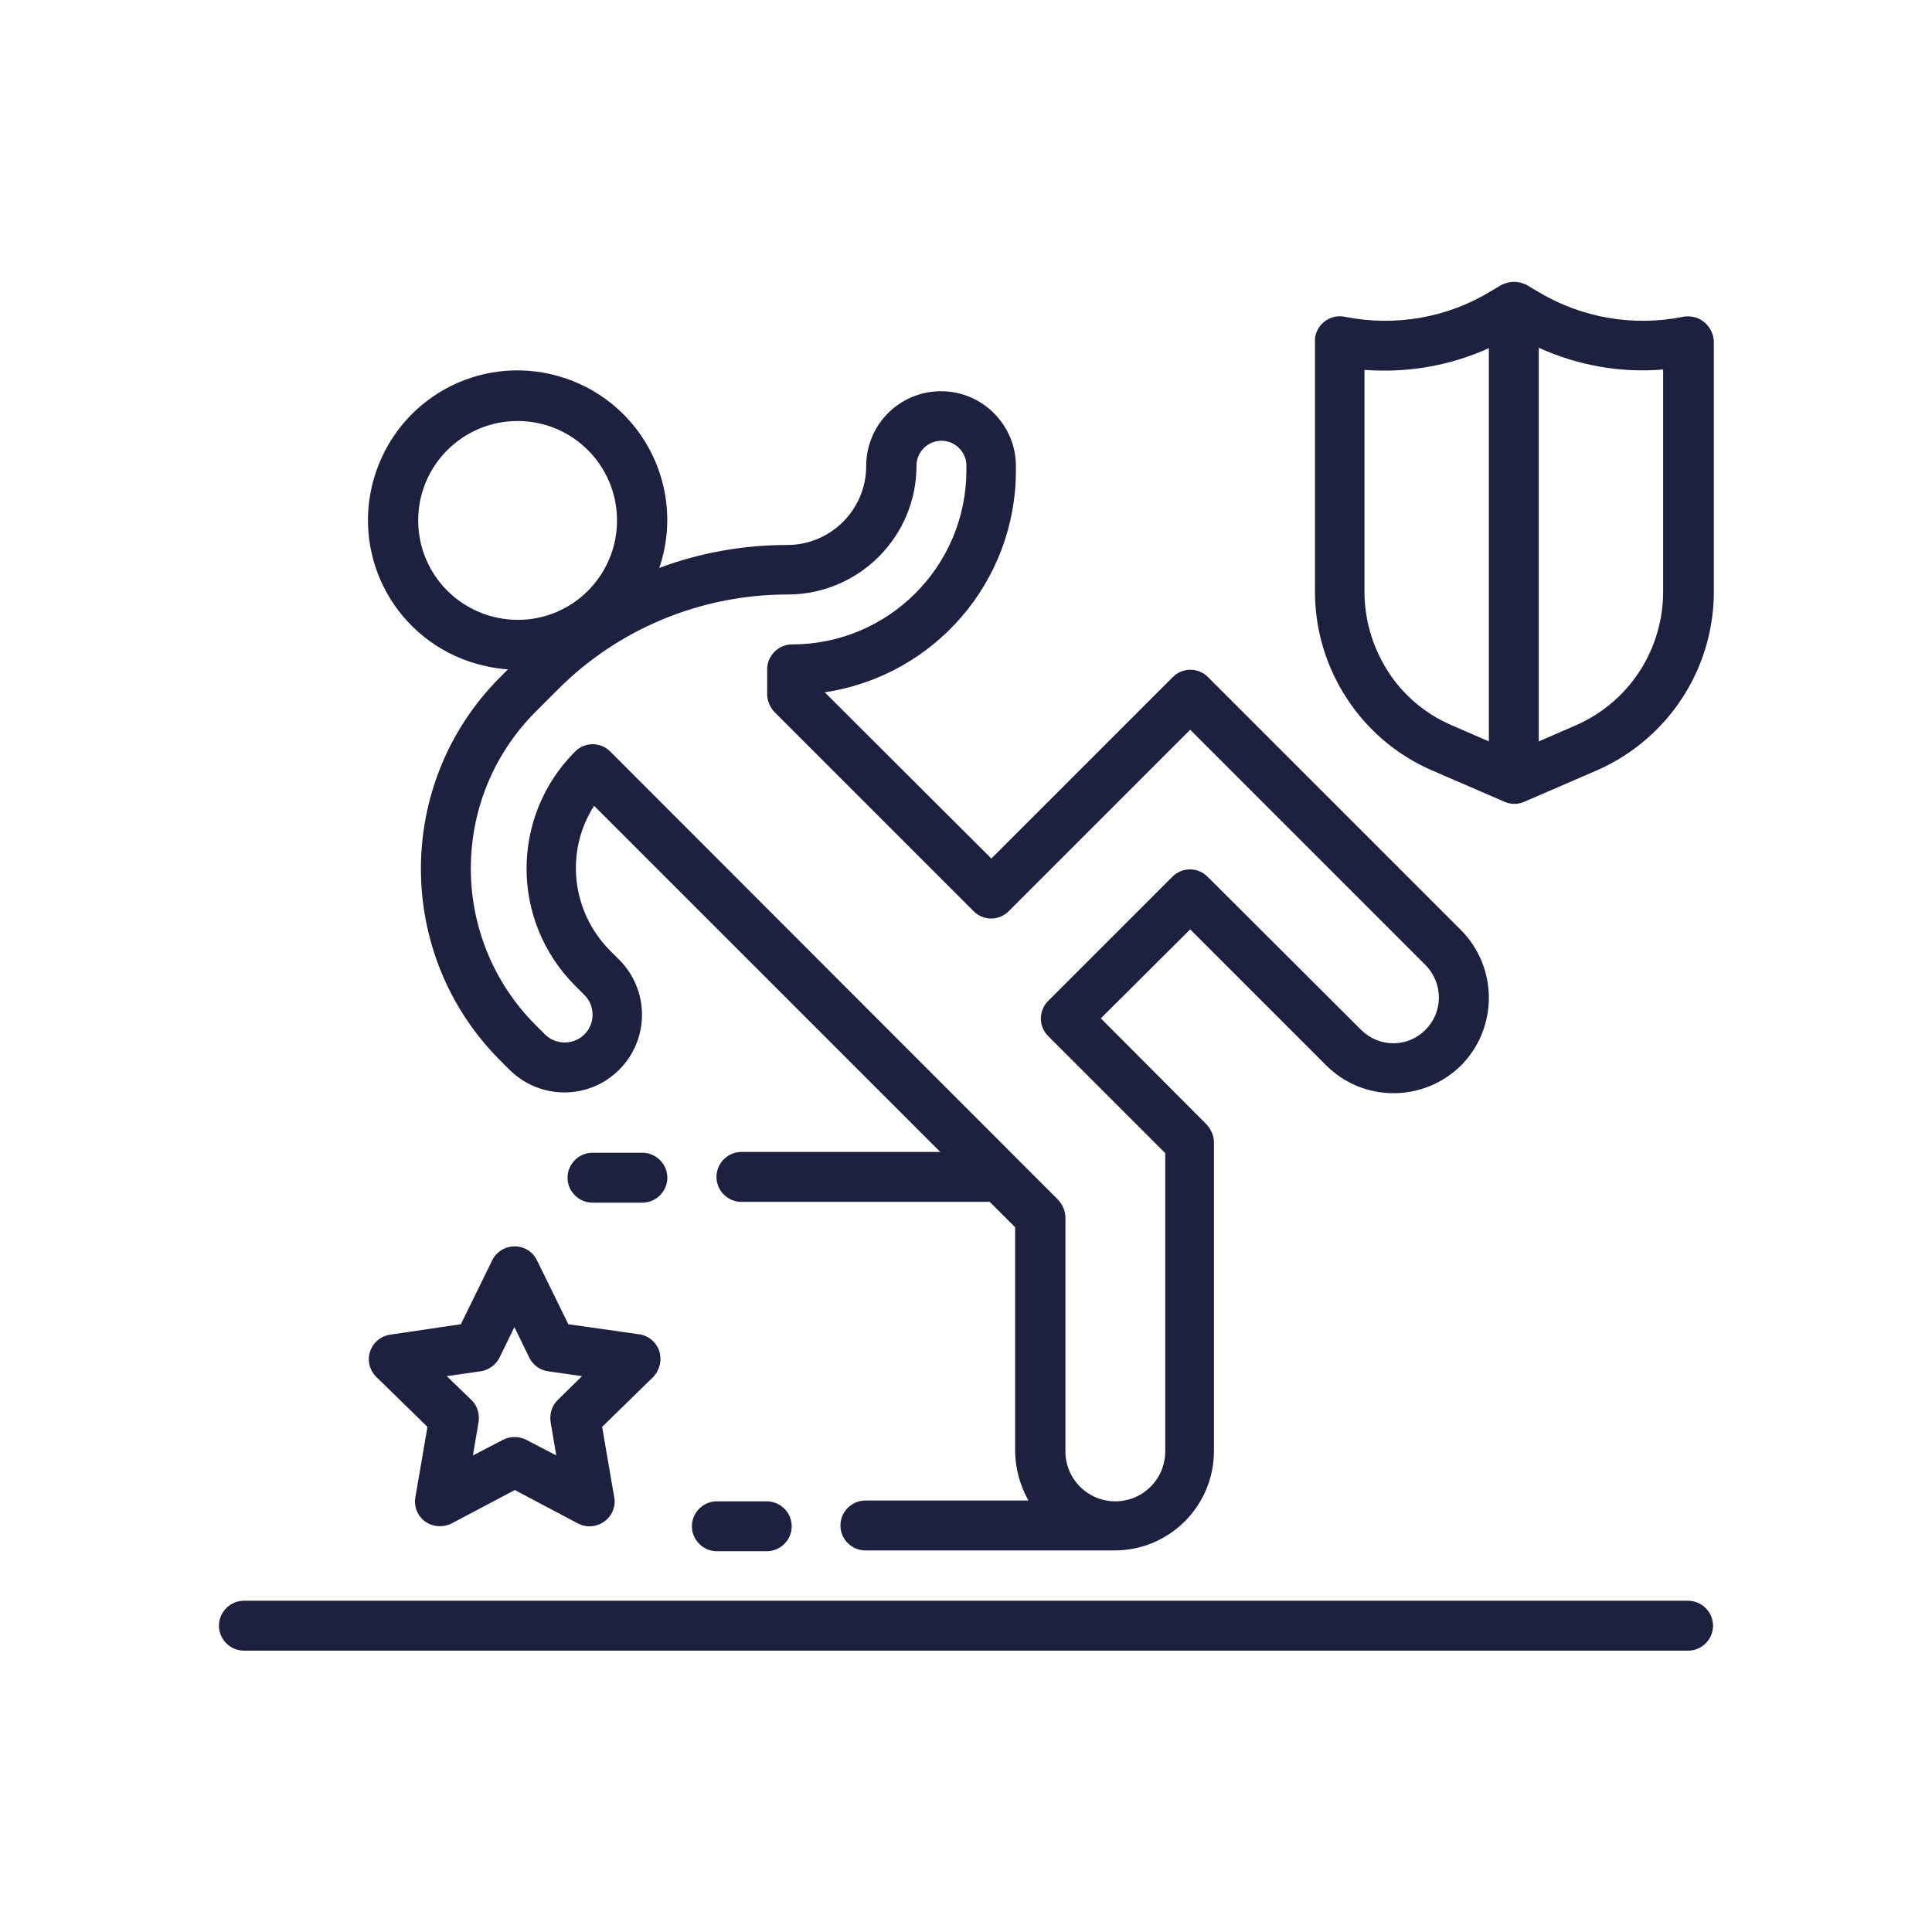
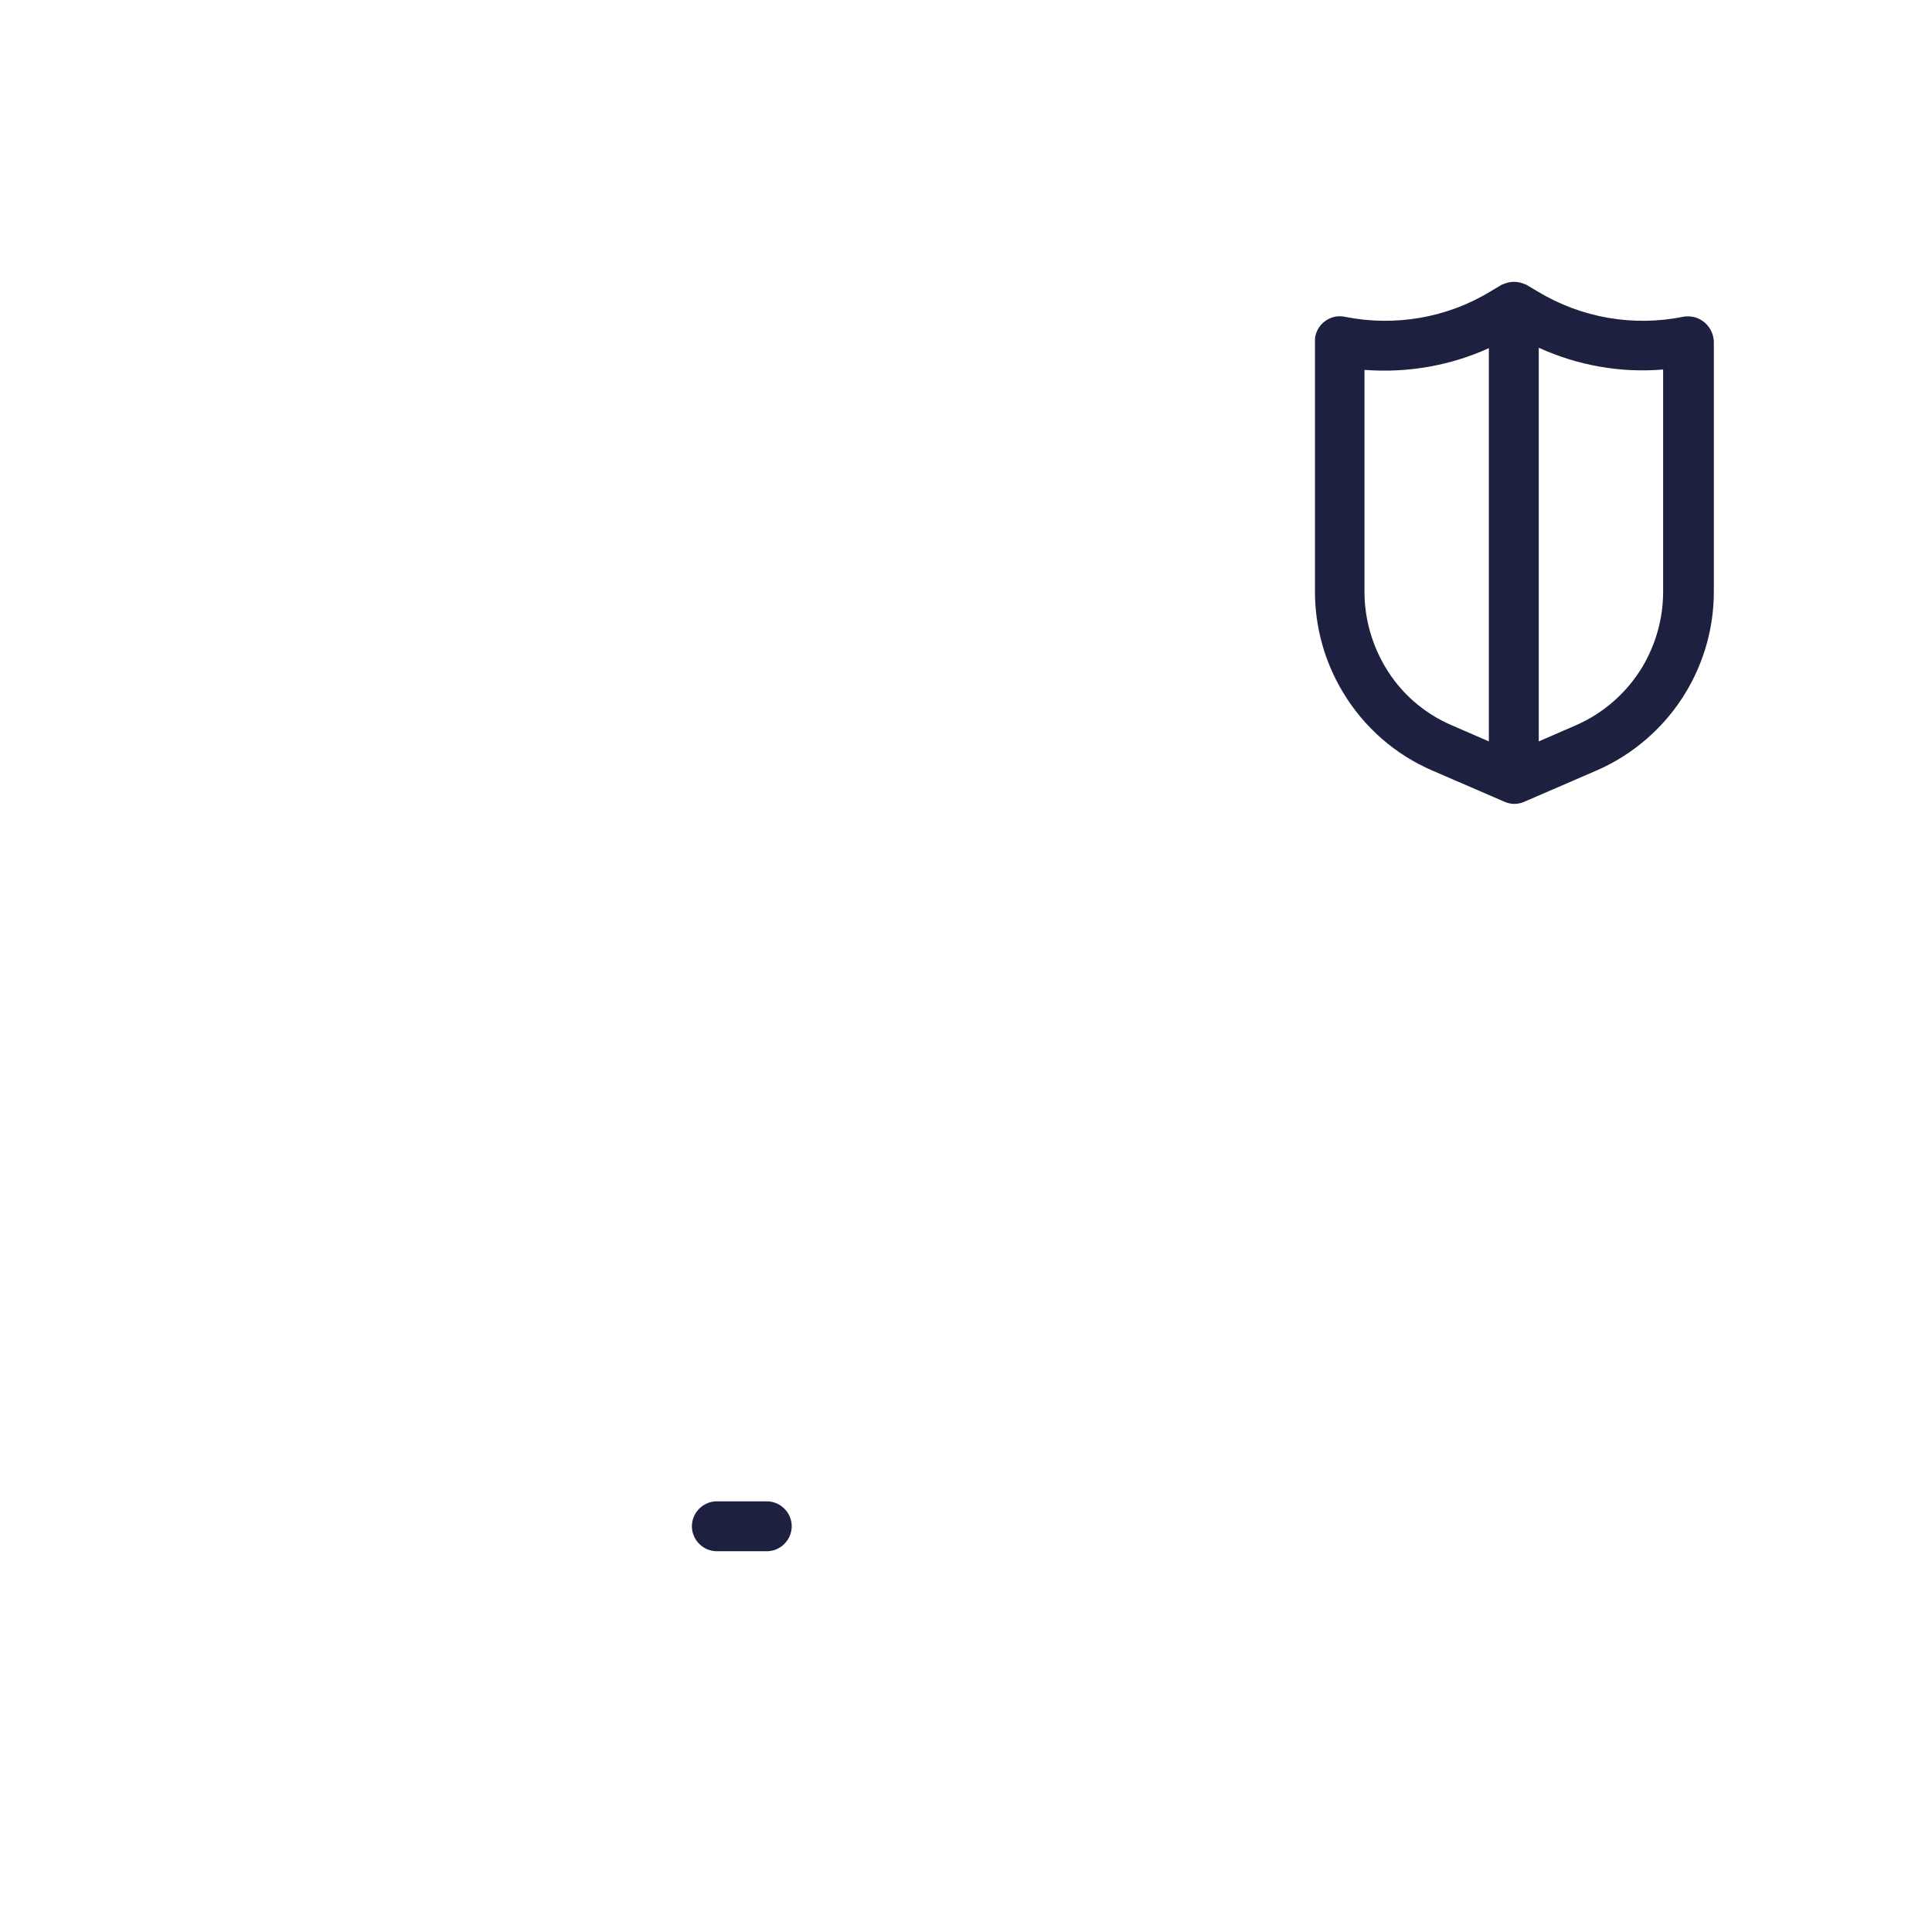
<svg xmlns="http://www.w3.org/2000/svg" version="1.1" id="Capa_1" x="0px" y="0px" viewBox="0 0 480 480" style="enable-background:new 0 0 480 480;" xml:space="preserve">
  <style type="text/css">
	.st0{fill:#1E2040;}
</style>
  <g>
    <g>
-       <path class="st0" d="M419.4,397.7H60.6c-3.4,0-6.2,2.8-6.2,6.2s2.8,6.2,6.2,6.2h358.8c3.4,0,6.2-2.8,6.2-6.2    S422.8,397.7,419.4,397.7z" />
-     </g>
+       </g>
  </g>
  <g>
    <g>
-       <path class="st0" d="M163.8,335.7c-0.7-2.2-2.7-3.9-5-4.2l-17.6-2.5l-7.8-15.9c-1.5-3.1-5.2-4.3-8.3-2.8c-1.2,0.6-2.2,1.6-2.8,2.8    l-7.8,15.9l-17.6,2.6c-3.4,0.5-5.7,3.7-5.2,7c0.2,1.3,0.8,2.5,1.8,3.5l12.7,12.4l-3,17.5c-0.6,3.4,1.7,6.6,5.1,7.1    c1.3,0.2,2.7,0,3.9-0.6l15.7-8.3l15.7,8.3c3,1.6,6.8,0.4,8.4-2.6c0.6-1.2,0.9-2.6,0.6-3.9l-3-17.5l12.7-12.4    C163.9,340.4,164.5,338,163.8,335.7z M138.6,347.8c-1.5,1.4-2.1,3.5-1.8,5.5l1.4,8.3l-7.5-3.9c-1.8-0.9-3.9-0.9-5.7,0l-7.5,3.9    l1.4-8.3c0.3-2-0.3-4.1-1.8-5.5l-6.1-5.9l8.4-1.2c2-0.3,3.8-1.6,4.7-3.4l3.7-7.6l3.7,7.6c0.9,1.8,2.6,3.1,4.7,3.4l8.4,1.2    L138.6,347.8z" />
-     </g>
+       </g>
  </g>
  <g>
    <g>
-       <path class="st0" d="M363,231.1l-62.9-62.9c-2.4-2.4-6.3-2.4-8.7,0l-45.1,45.1L204.9,172c27.3-4.1,47.5-27.5,47.5-55.1v-1.1    c0-10.2-8.3-18.6-18.6-18.6s-18.6,8.3-18.6,18.6c0,10.8-8.8,19.6-19.6,19.6c-10.9,0-21.6,1.9-31.8,5.7    c6.6-19.4-3.8-40.5-23.3-47.1s-40.5,3.8-47.1,23.3s3.8,40.5,23.3,47.1c3.1,1,6.3,1.7,9.5,1.9l-1.9,1.9c-26.3,26.3-26.3,69,0,95.3    l2.3,2.3c7.6,7.5,19.8,7.5,27.3-0.1c3.6-3.6,5.6-8.5,5.6-13.6c0-5.1-2-10-5.7-13.7l-2.3-2.3c-9.5-9.6-11.2-24.5-3.9-35.9l86,86    h-49.4c-3.4,0-6.2,2.8-6.2,6.2s2.8,6.2,6.2,6.2h61.7l6.3,6.3v55.5c0,4.3,1.2,8.6,3.3,12.4h-40.5c-3.4,0-6.2,2.8-6.2,6.2    s2.8,6.2,6.2,6.2h61.7h0.2c13.7,0,24.7-11.1,24.7-24.7v-76.7c0-1.6-0.7-3.2-1.8-4.4L273.5,253l22.2-22.1l33.8,33.8    c9.2,9.2,24.2,9.2,33.5,0C372.2,255.4,372.2,240.4,363,231.1z M103.9,129.3c0-13.7,11.1-24.7,24.7-24.7    c13.7,0,24.7,11.1,24.7,24.7S142.3,154,128.7,154C115,154,103.9,143,103.9,129.3z M354.1,255.9c-2.1,2.1-4.9,3.3-7.9,3.3    c-3,0-5.9-1.2-8-3.3l-38.2-38.1c-2.4-2.4-6.3-2.4-8.7,0l-30.9,30.9c-2.4,2.4-2.4,6.3,0,8.7l29.1,29.1v74.1    c0,6.8-5.5,12.4-12.4,12.4c-6.8,0-12.4-5.5-12.4-12.4v-58.1c0-1.6-0.7-3.2-1.8-4.4L151.6,186.7c-2.4-2.4-6.3-2.4-8.7,0    c-16.1,16.1-16.1,42.1,0,58.2l2.3,2.3c2.7,2.7,2.7,7.1,0,9.8c-1.3,1.3-3.1,2-4.9,2c-1.8,0-3.6-0.7-4.9-2l-2.3-2.3    c-21.5-21.5-21.5-56.4,0-77.9l5.4-5.4c15.1-15.2,35.7-23.7,57.2-23.7c17.6,0,32-14.3,32-32c0-3.4,2.8-6.2,6.2-6.2s6.2,2.8,6.2,6.2    v1.1c0,23.9-19.4,43.3-43.3,43.3c-3.4,0-6.2,2.8-6.2,6.2v6.2c0,1.6,0.7,3.2,1.8,4.4l49.5,49.5c2.4,2.4,6.3,2.4,8.7,0l45.1-45.1    l58.5,58.5C358.6,244.3,358.6,251.5,354.1,255.9z" />
-     </g>
+       </g>
  </g>
  <g>
    <g>
      <path class="st0" d="M190.5,373h-12.4c-3.4,0-6.2,2.8-6.2,6.2s2.8,6.2,6.2,6.2h12.4c3.4,0,6.2-2.8,6.2-6.2S193.9,373,190.5,373z" />
    </g>
  </g>
  <g>
    <g>
-       <path class="st0" d="M159.6,286.4h-12.4c-3.4,0-6.2,2.8-6.2,6.2s2.8,6.2,6.2,6.2h12.4c3.4,0,6.2-2.8,6.2-6.2    S163,286.4,159.6,286.4z" />
-     </g>
+       </g>
  </g>
  <g>
    <g>
      <path class="st0" d="M419.4,78.6c-0.4,0-0.8,0-1.2,0.1h0c-12.4,2.5-25.3,0.3-36.2-6.3l-2.7-1.6c-0.2-0.1-0.3-0.2-0.5-0.2    c-0.2-0.1-0.4-0.2-0.5-0.2c-1.4-0.5-2.9-0.5-4.3,0c-0.2,0.1-0.4,0.1-0.5,0.2c-0.2,0.1-0.4,0.1-0.5,0.2l-2.7,1.6    c-10.8,6.6-23.8,8.8-36.2,6.3c-3.3-0.7-6.6,1.5-7.3,4.8c-0.1,0.4-0.1,0.8-0.1,1.2v62.3c0,8.8,2.4,17.4,6.9,24.9    c5.2,8.7,13,15.6,22.4,19.6l17.8,7.7c1.6,0.7,3.3,0.7,4.9,0l17.8-7.7c9.3-4,17.2-10.9,22.4-19.6c4.5-7.5,6.9-16.1,6.9-24.9V84.8    C425.6,81.3,422.8,78.6,419.4,78.6z M369.9,184.2l-9.2-4c-7-3-12.8-8.1-16.6-14.6c-3.3-5.6-5.1-12-5.1-18.6V91.9    c10.6,0.8,21.2-1,30.9-5.4V184.2z M408.1,165.6c-3.9,6.5-9.7,11.6-16.6,14.6l-9.2,4V86.4c9.7,4.4,20.3,6.3,30.9,5.4l0,55.2    C413.2,153.6,411.4,160,408.1,165.6z" />
    </g>
  </g>
</svg>